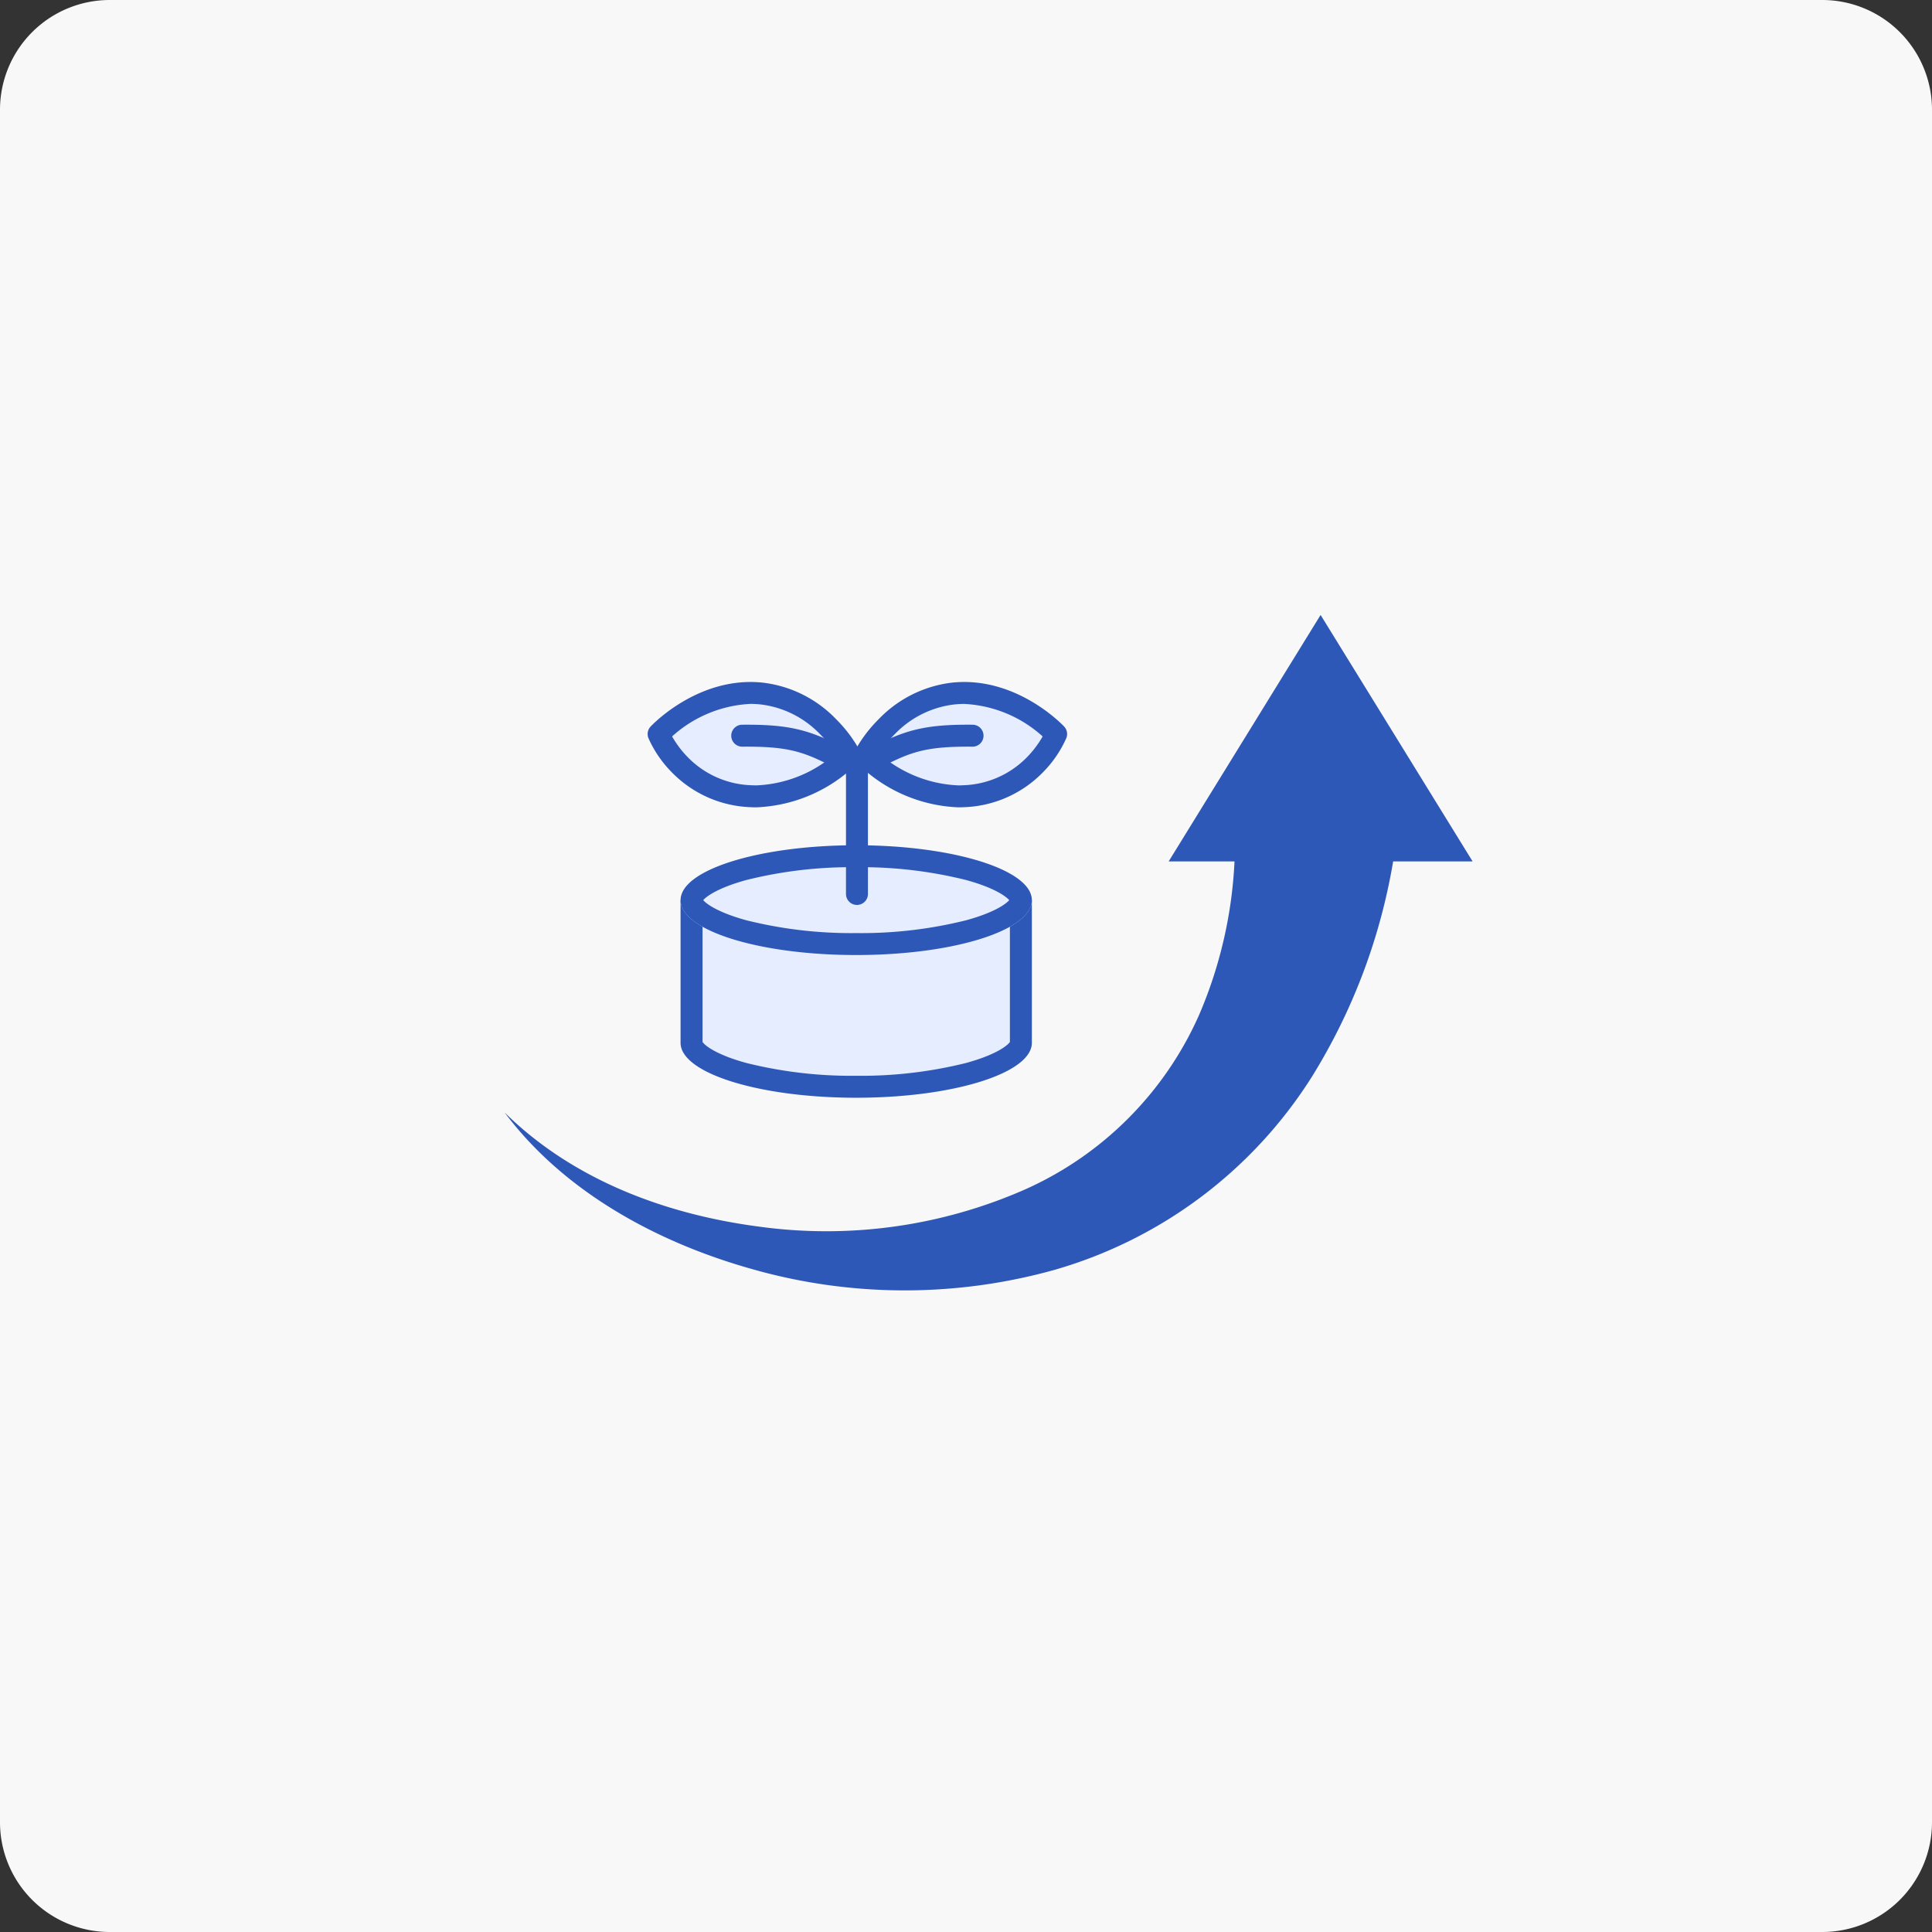
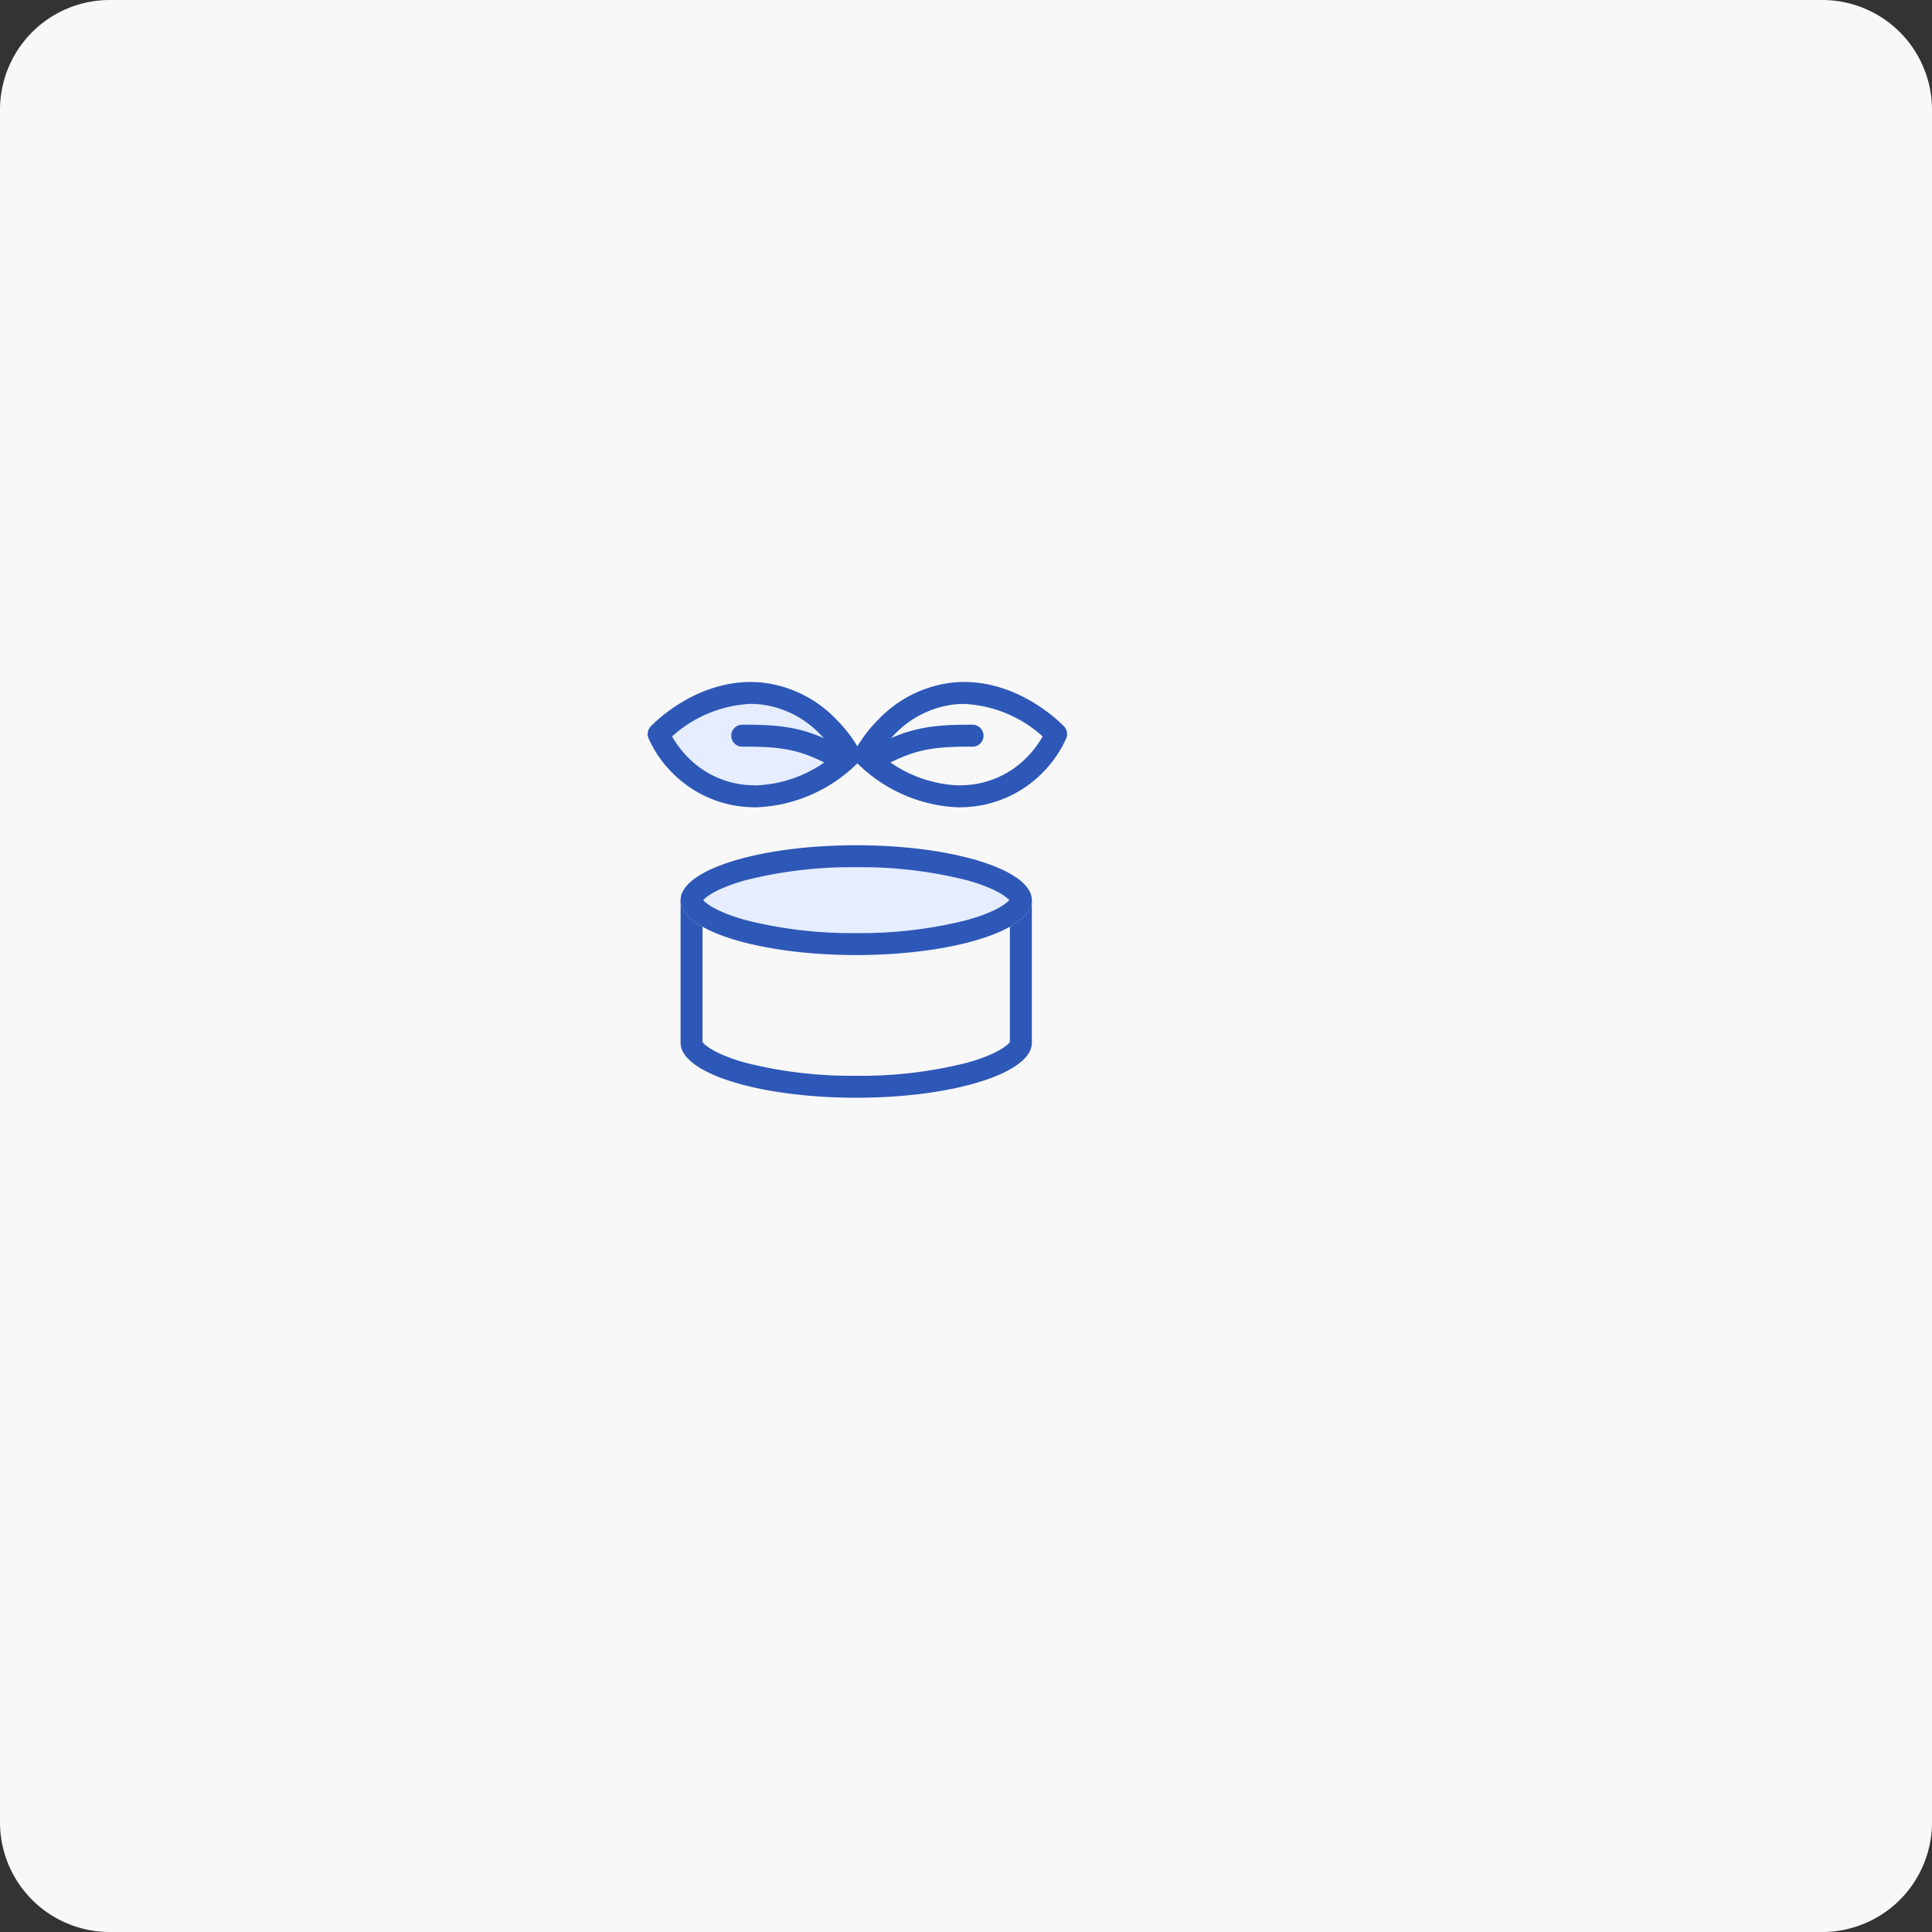
<svg xmlns="http://www.w3.org/2000/svg" width="176" height="176">
  <rect width="100%" height="100%" fill="#333333" stroke="none" />
  <defs>
    <clipPath id="a">
      <path fill="#fff" stroke="#707070" d="M0 .001h112.292v81.441H0Z" data-name="パス 905799" />
    </clipPath>
  </defs>
  <g data-name="グループ 1187874">
    <path fill="#f8f8f8" d="M10 0h156a10 10 0 0 1 10 10v156a10 10 0 0 1-10 10H10a10 10 0 0 1-10-10V10A10 10 0 0 1 10 0" data-name="パス 905798" />
    <g data-name="グループ 1187898">
      <g clip-path="url(#a)" data-name="マスクグループ 342" transform="translate(31.854 47.277)">
-         <path fill="#2e58b7" d="M88.449 8.743 74.607 31.197h6a40.2 40.2 0 0 1-3.215 13.957 31.27 31.27 0 0 1-15.837 15.911 44.9 44.9 0 0 1-24.254 3.4c-8.356-1.09-16.887-4.175-23.194-10.408 5.327 7.128 13.678 11.761 22.41 14.236a50.75 50.75 0 0 0 27.733.1 41.16 41.16 0 0 0 23.407-17.582 54.2 54.2 0 0 0 7.4-19.614h7.24Z" data-name="パス 897171" />
-         <path fill="#e5edff" d="M30.146 47.724v-13h32v13c0 2.761-7.163 5-16 5s-16-2.239-16-5" data-name="合体 67" />
        <path fill="#2e58b7" d="M46.146 50.723a39.5 39.5 0 0 0 10.01-1.167c2.789-.764 3.807-1.622 3.989-1.915V36.723h-28v10.918c.182.294 1.2 1.152 3.989 1.915a39.5 39.5 0 0 0 10.011 1.167m0 2c-8.837 0-16-2.238-16-5v-13h32v13c.001 2.762-7.162 5-15.999 5Z" data-name="合体 67 - アウトライン" />
        <path fill="#e5edff" d="M46.146 29.724c8.837 0 16 2.239 16 5s-7.163 5-16 5-16-2.239-16-5 7.163-5 16-5" data-name="パス 905800" />
        <path fill="#2e58b7" d="M46.146 31.724a39.4 39.4 0 0 0-10.011 1.167c-2.563.702-3.63 1.483-3.928 1.833.3.35 1.365 1.131 3.928 1.833a39.4 39.4 0 0 0 10.011 1.167 39.4 39.4 0 0 0 10.011-1.167c2.563-.7 3.631-1.483 3.928-1.833-.3-.35-1.365-1.131-3.928-1.833a39.4 39.4 0 0 0-10.011-1.167m0-2c8.837 0 16 2.239 16 5s-7.163 5-16 5-16-2.239-16-5 7.163-5 16-5" data-name="パス 905800 - アウトライン" />
        <g data-name="グループ 1188439">
          <path fill="#e5edff" d="M45.566 21.531s-2.586-5.059-8.065-5.63c-5.371-.557-9.355 3.69-9.355 3.69a9.68 9.68 0 0 0 8.482 5.667c5.211.228 8.938-3.727 8.938-3.727" data-name="パス 897165" />
          <path fill="#2e58b7" d="M37.063 26.268c-.159 0-.32 0-.479-.01a10.54 10.54 0 0 1-7.3-3.244 10.4 10.4 0 0 1-2.069-3.054 1 1 0 0 1 .2-1.052c.155-.166 3.863-4.058 9.105-4.058a11 11 0 0 1 1.084.056 11.04 11.04 0 0 1 6.693 3.318 12.6 12.6 0 0 1 2.16 2.851 1 1 0 0 1-.163 1.141 13.82 13.82 0 0 1-9.231 4.052m-7.691-6.458a9.2 9.2 0 0 0 1.409 1.873 8.48 8.48 0 0 0 5.89 2.576q.195.009.391.009a11.64 11.64 0 0 0 7.225-2.916 11.6 11.6 0 0 0-1.453-1.761 8.94 8.94 0 0 0-5.437-2.7 9 9 0 0 0-.876-.046 11.46 11.46 0 0 0-7.149 2.965" data-name="パス 897166" />
          <path fill="#2e58b7" d="M43.861 22.379a1 1 0 0 1-.446-.106c-2.314-1.157-3.817-1.562-7.646-1.53a1 1 0 1 1-.017-2c3.872-.032 5.792.358 8.557 1.741a1 1 0 0 1-.448 1.895" data-name="パス 897167" />
-           <path fill="#e5edff" d="M46.935 21.531s2.586-5.059 8.065-5.63c5.372-.56 9.356 3.69 9.356 3.69a9.68 9.68 0 0 1-8.482 5.667c-5.211.228-8.938-3.727-8.938-3.727" data-name="パス 897168" />
          <path fill="#2e58b7" d="M55.439 26.268a13.82 13.82 0 0 1-9.231-4.051 1 1 0 0 1-.163-1.141 12.6 12.6 0 0 1 2.16-2.851 11.04 11.04 0 0 1 6.692-3.319 11 11 0 0 1 1.084-.056c5.243 0 8.95 3.892 9.105 4.058a1 1 0 0 1 .2 1.052 10.4 10.4 0 0 1-2.069 3.054 10.54 10.54 0 0 1-7.3 3.244q-.239.01-.478.01m-7.225-4.916a11.64 11.64 0 0 0 7.225 2.916c.13 0 .261 0 .391-.009a8.48 8.48 0 0 0 5.89-2.576 9.2 9.2 0 0 0 1.409-1.873 11.46 11.46 0 0 0-7.149-2.961 9 9 0 0 0-.876.046 8.94 8.94 0 0 0-5.437 2.7 11.6 11.6 0 0 0-1.454 1.757Z" data-name="パス 897169" />
          <path fill="#2e58b7" d="M48.642 22.379a1 1 0 0 1-.448-1.895c2.766-1.383 4.685-1.773 8.557-1.741a1 1 0 1 1-.017 2c-3.829-.032-5.332.373-7.646 1.53a1 1 0 0 1-.446.106" data-name="パス 897170" />
-           <path fill="#2e58b7" d="M46.213 35.16a1 1 0 0 1-1-1V22.247a1 1 0 0 1 1-1 1 1 0 0 1 1 1V34.16a1 1 0 0 1-1 1" data-name="パス 905801" />
        </g>
      </g>
    </g>
  </g>
</svg>